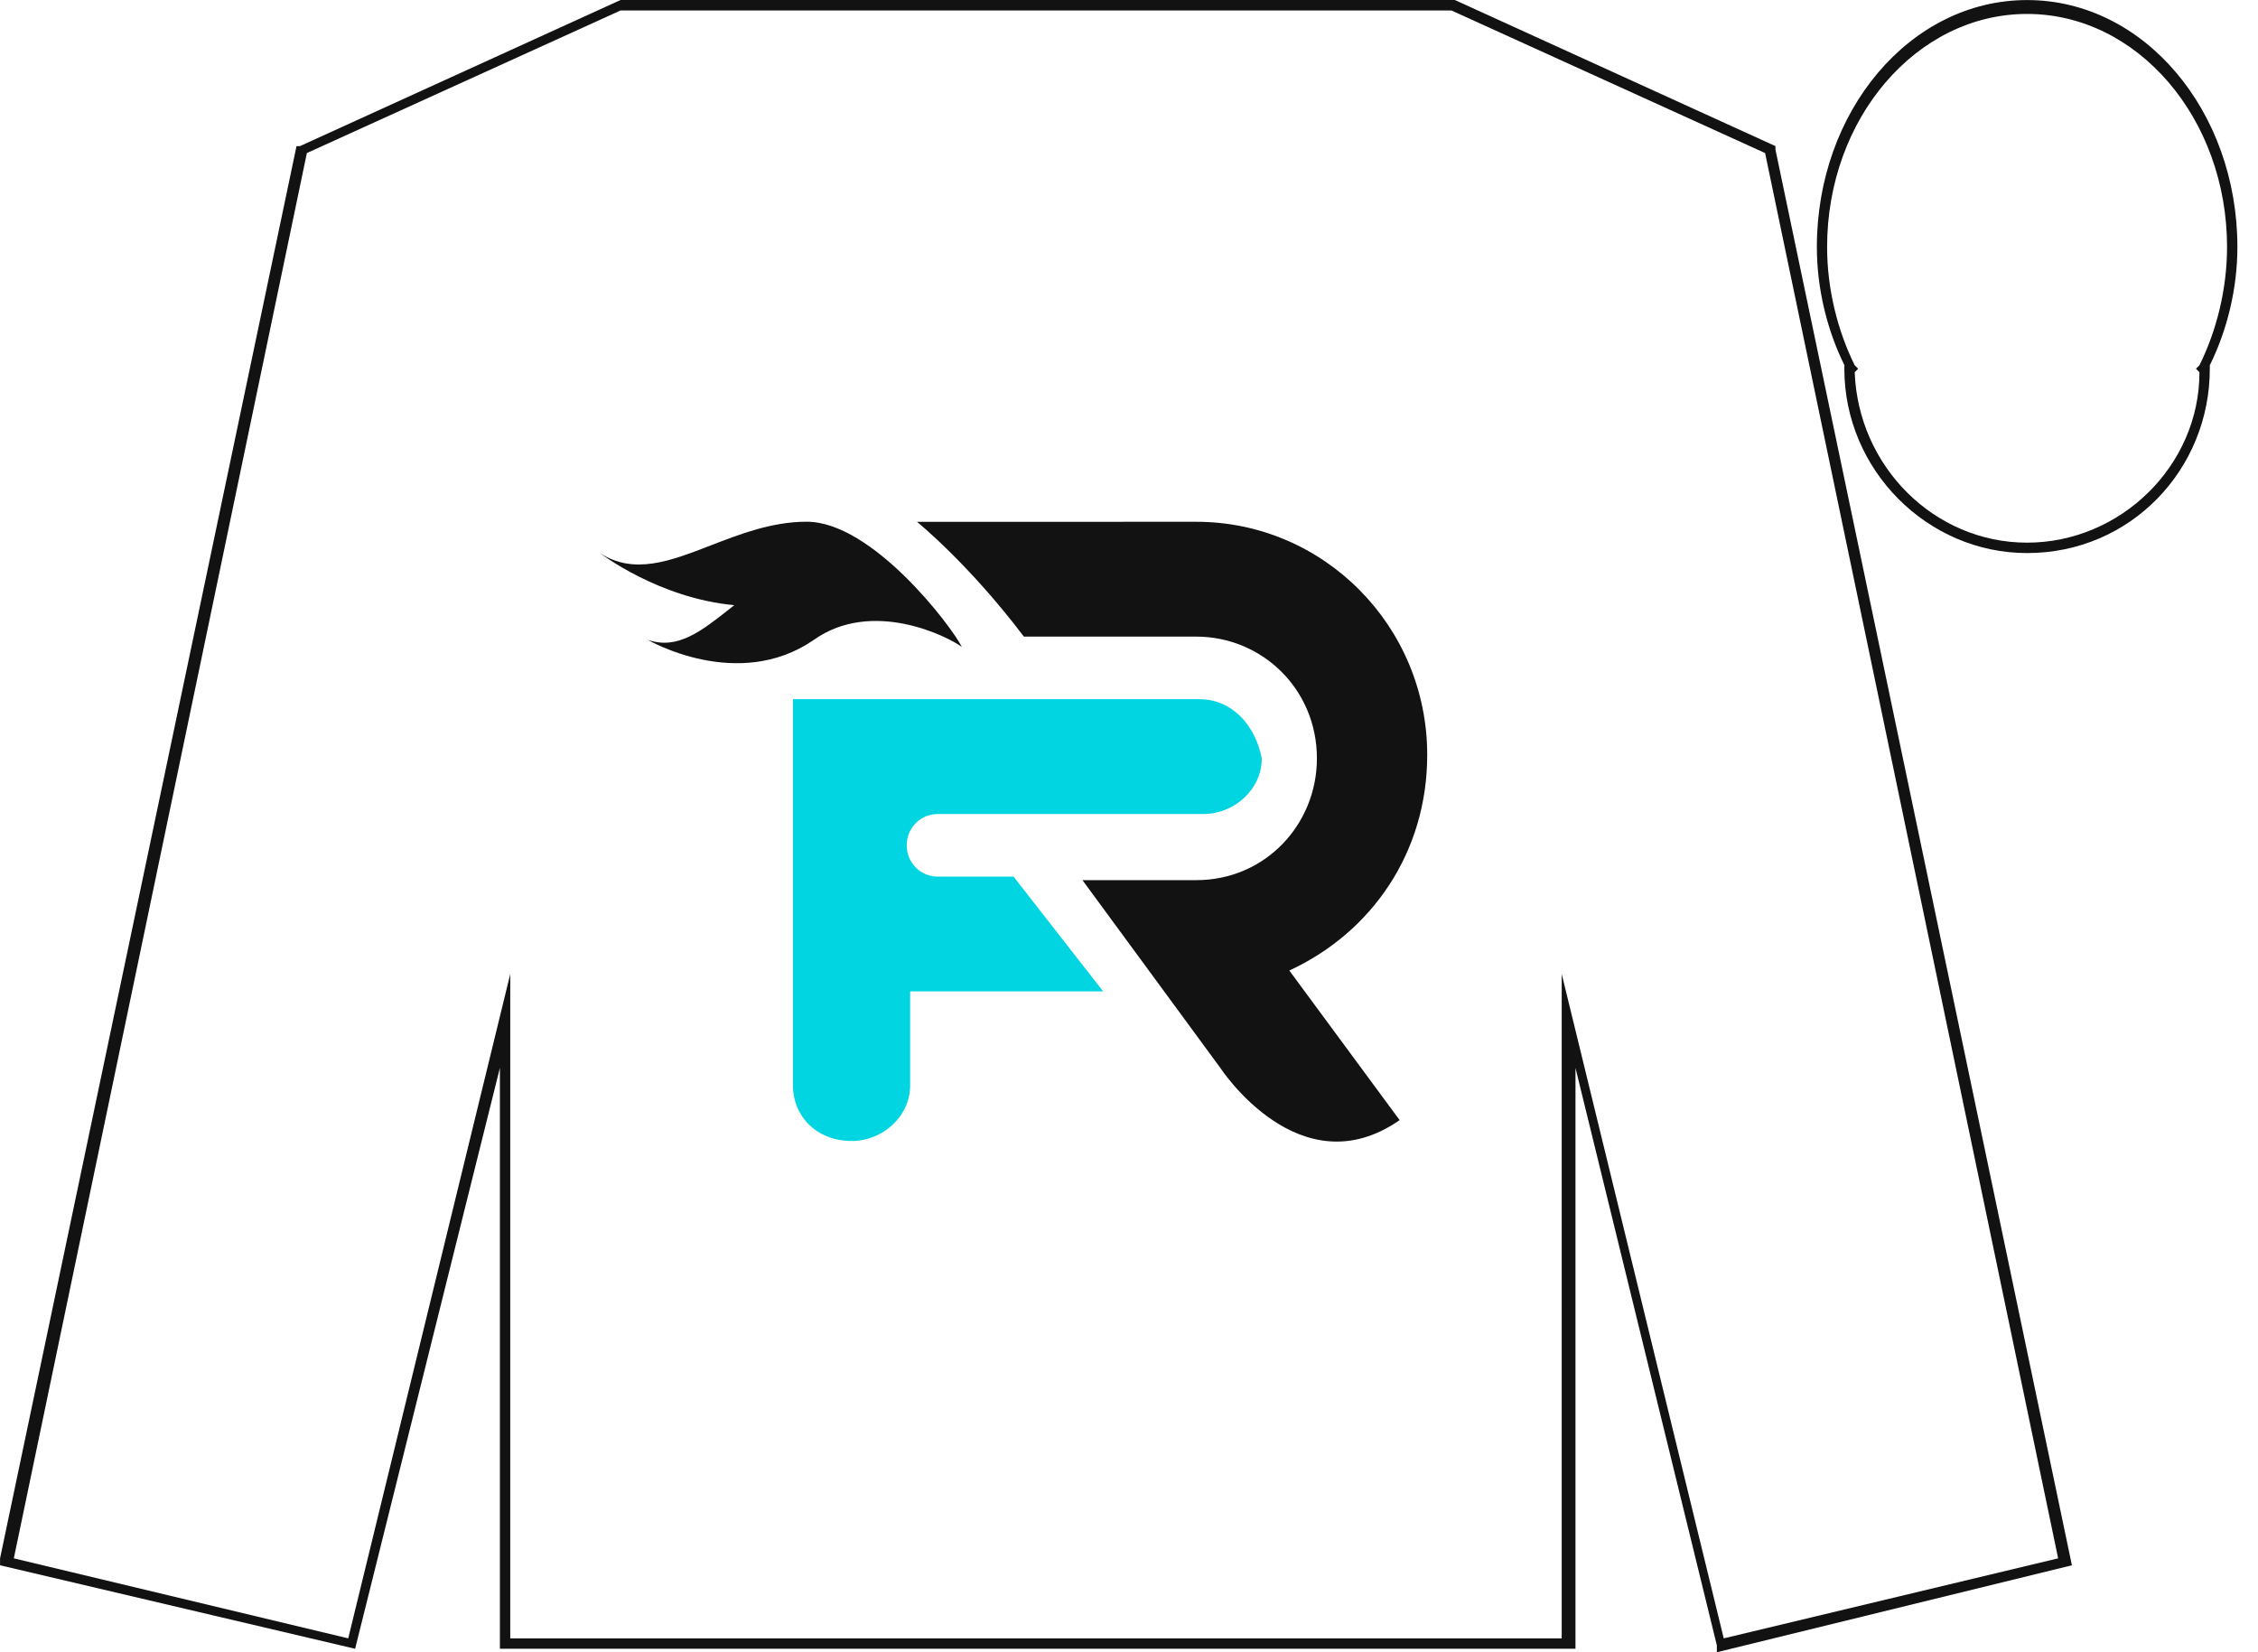
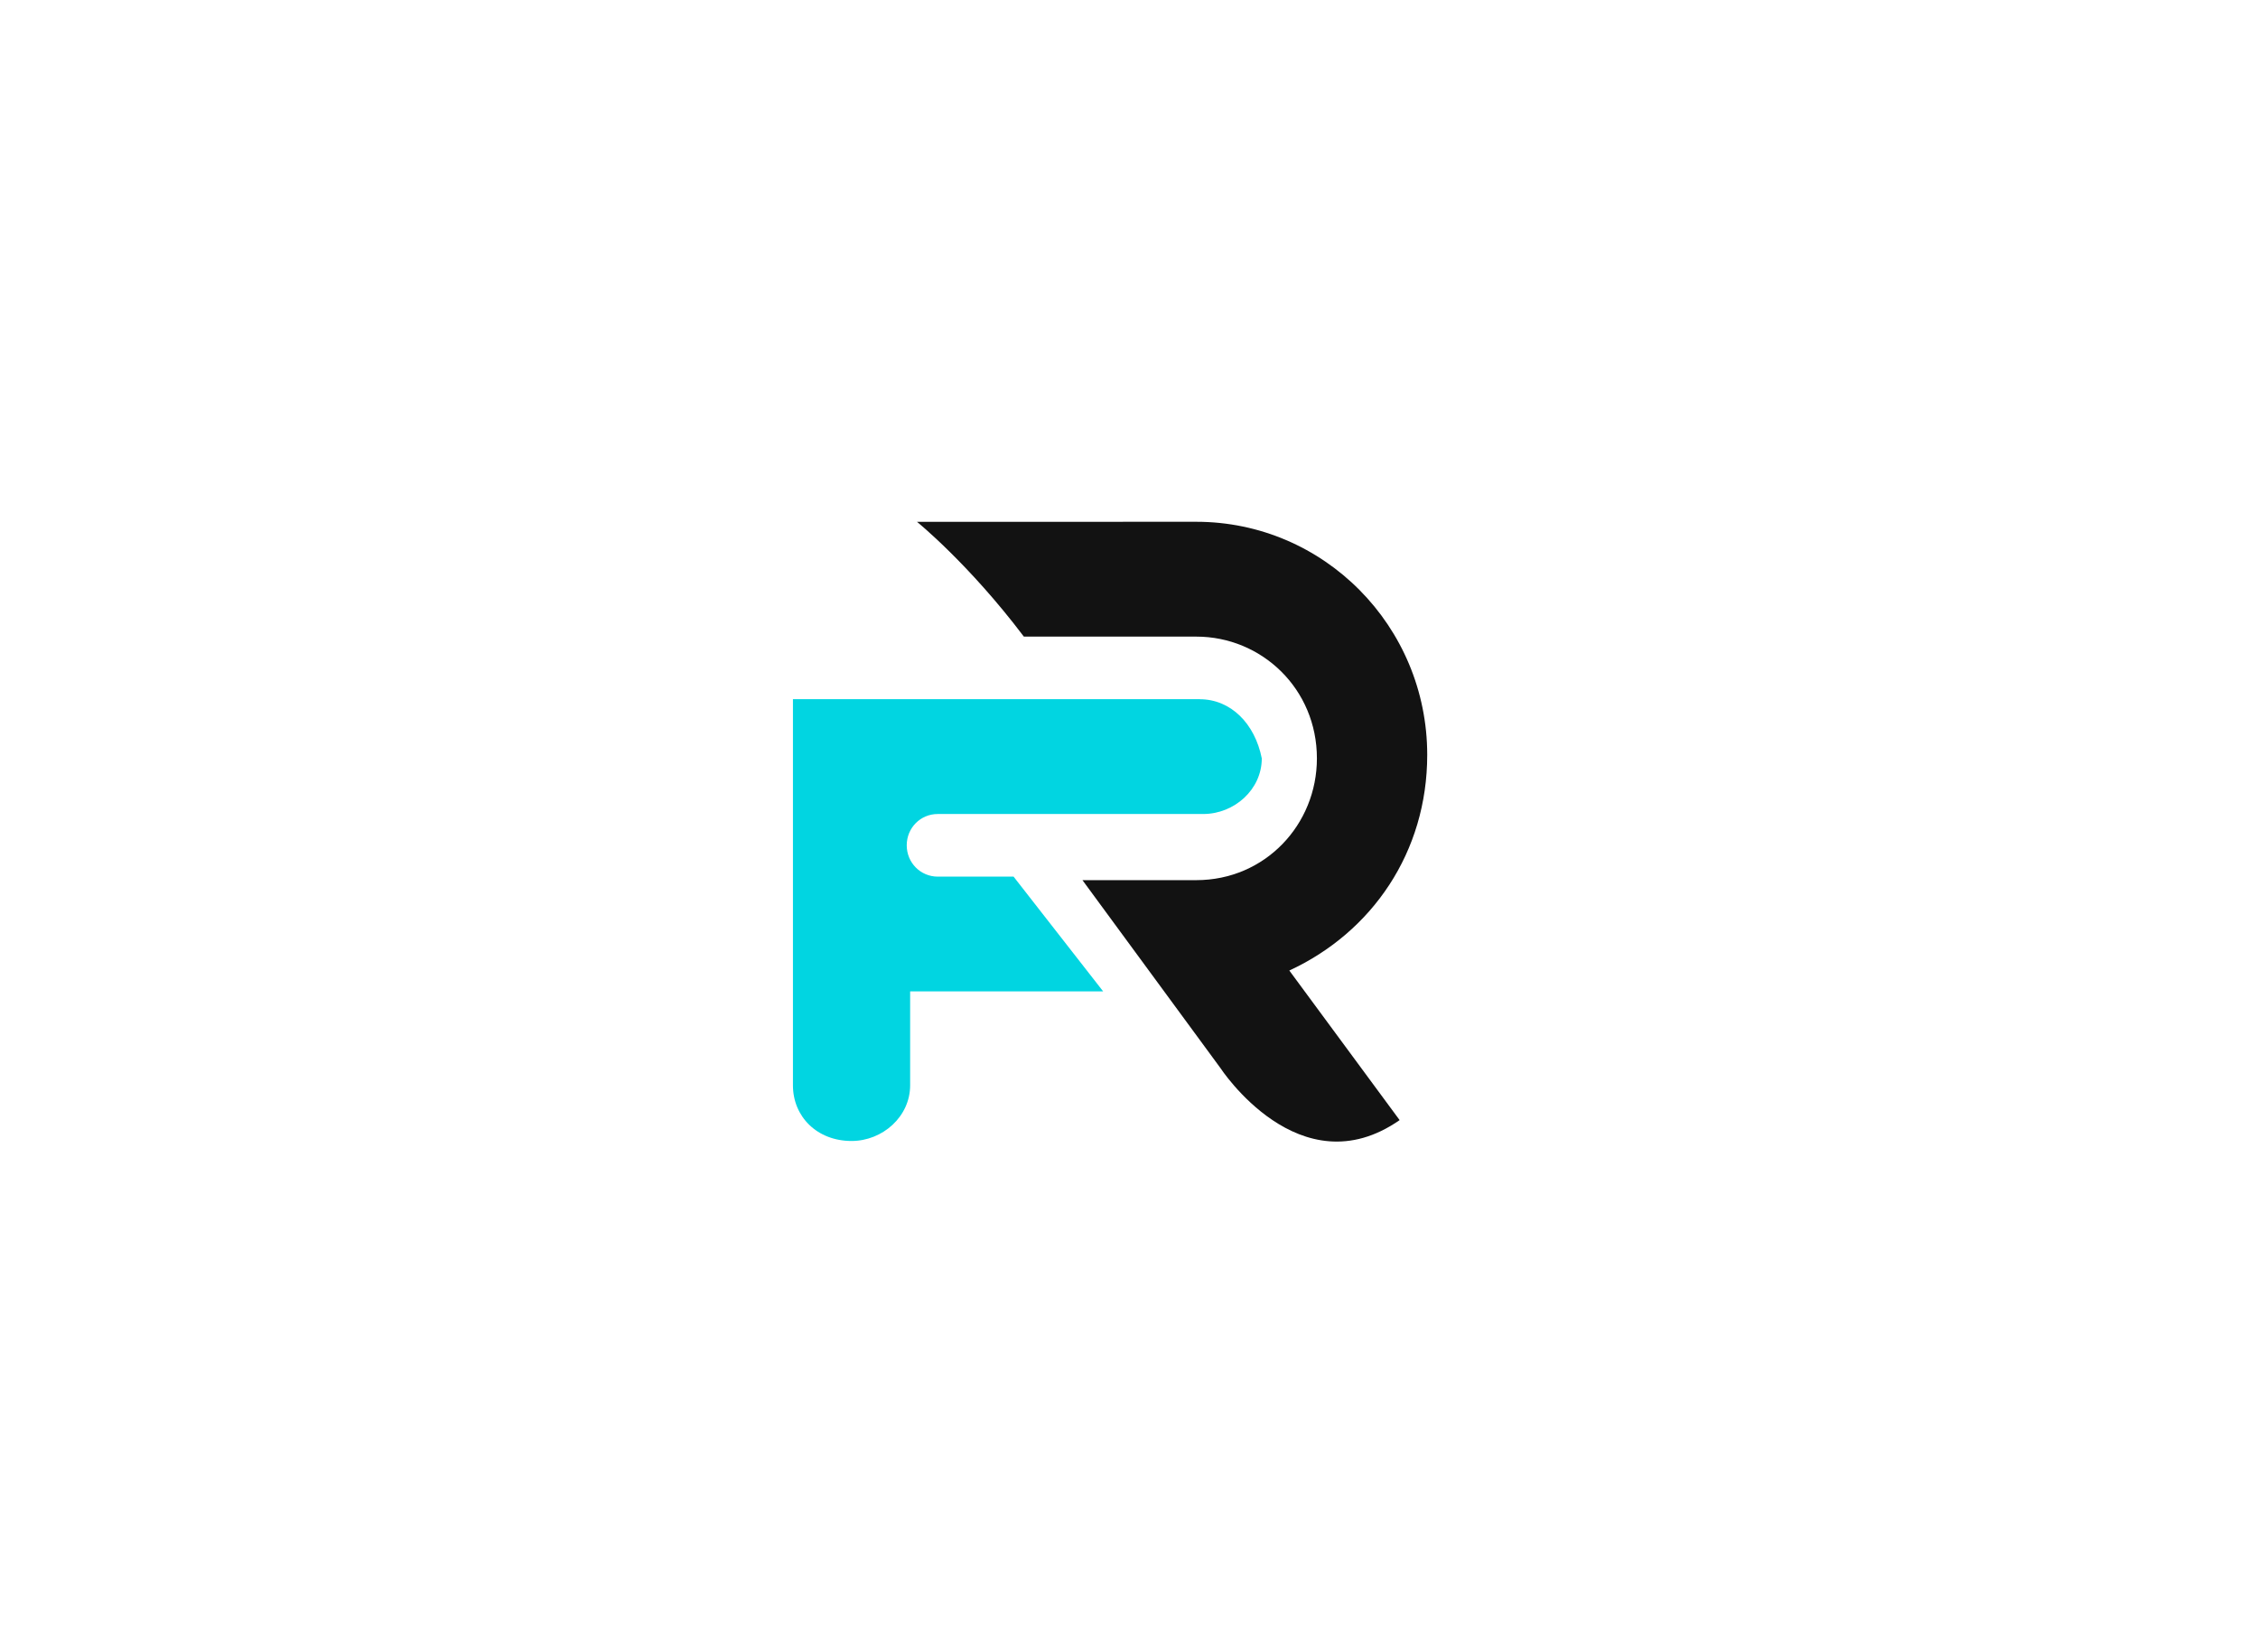
<svg xmlns="http://www.w3.org/2000/svg" fill="none" height="30" viewBox="0 0 41 30" width="41">
  <g fill="#121212">
-     <path d="m11.768 11.621s1.627.947 3.005 0c1.064-.758 2.441-.063 2.692.126-.188-.379-1.627-2.274-2.817-2.274-.631 0-1.208.223-1.742.43-.738.286-1.397.541-2.014.138 0 0 1.064.821 2.441.947l-.084.067c-.523.412-.946.745-1.48.565z" />
    <path d="m21.721 9.474c2.316 0 4.194 1.895 4.194 4.232 0 1.768-1.002 3.221-2.504 3.916l2.003 2.716c-1.815 1.263-3.255-.947-3.255-.947l-2.504-3.41h2.066c1.252 0 2.191-1.01 2.191-2.211 0-1.263-1.002-2.211-2.191-2.211h-3.13c-1.002-1.326-1.94-2.084-1.94-2.084z" />
    <g clip-rule="evenodd" fill-rule="evenodd">
-       <path d="m28.607 19.39 2.567 10.484v.126l6.447-1.579-5.383-25.705v-.063l-5.822-2.653h-15.148l-5.821 2.653h-.063l-5.383 25.642v.126l6.447 1.516 2.629-10.547v10.547h19.53zm-.25 10.358h-19.092v-12.063l-2.942 12.063-6.072-1.453 5.321-25.516 5.696-2.589h15.086l5.696 2.589 5.321 25.516-6.072 1.453-2.942-12.063z" />
-       <path d="m33.489 6.695c0 1.832 1.502 3.347 3.318 3.347 1.878 0 3.318-1.516 3.318-3.347v-.063c.313-.632.501-1.389.501-2.147 0-2.463-1.69-4.484-3.818-4.484-2.128 0-3.818 2.021-3.818 4.484 0 .758.188 1.516.501 2.147zm3.318 3.158c-1.69 0-3.067-1.389-3.13-3.095l.063-.063-.063-.063c-.313-.632-.501-1.389-.501-2.147 0-2.337 1.627-4.232 3.631-4.232s3.631 1.895 3.631 4.232c0 .758-.188 1.516-.501 2.147l-.063.063.063.063c0 1.705-1.44 3.095-3.13 3.095z" />
-     </g>
+       </g>
  </g>
  <path d="m21.784 12.695h-7.386v7.011c0 .569.438 1.011 1.064 1.011.563 0 1.064-.442 1.064-1.011v-1.705h3.505l-1.627-2.084h-.563-.376-.438c-.313 0-.563-.253-.563-.569s.25-.568.563-.568h.438.376 4.006c.563 0 1.064-.442 1.064-1.01-.125-.632-.563-1.074-1.127-1.074z" fill="#01d5e1" />
</svg>